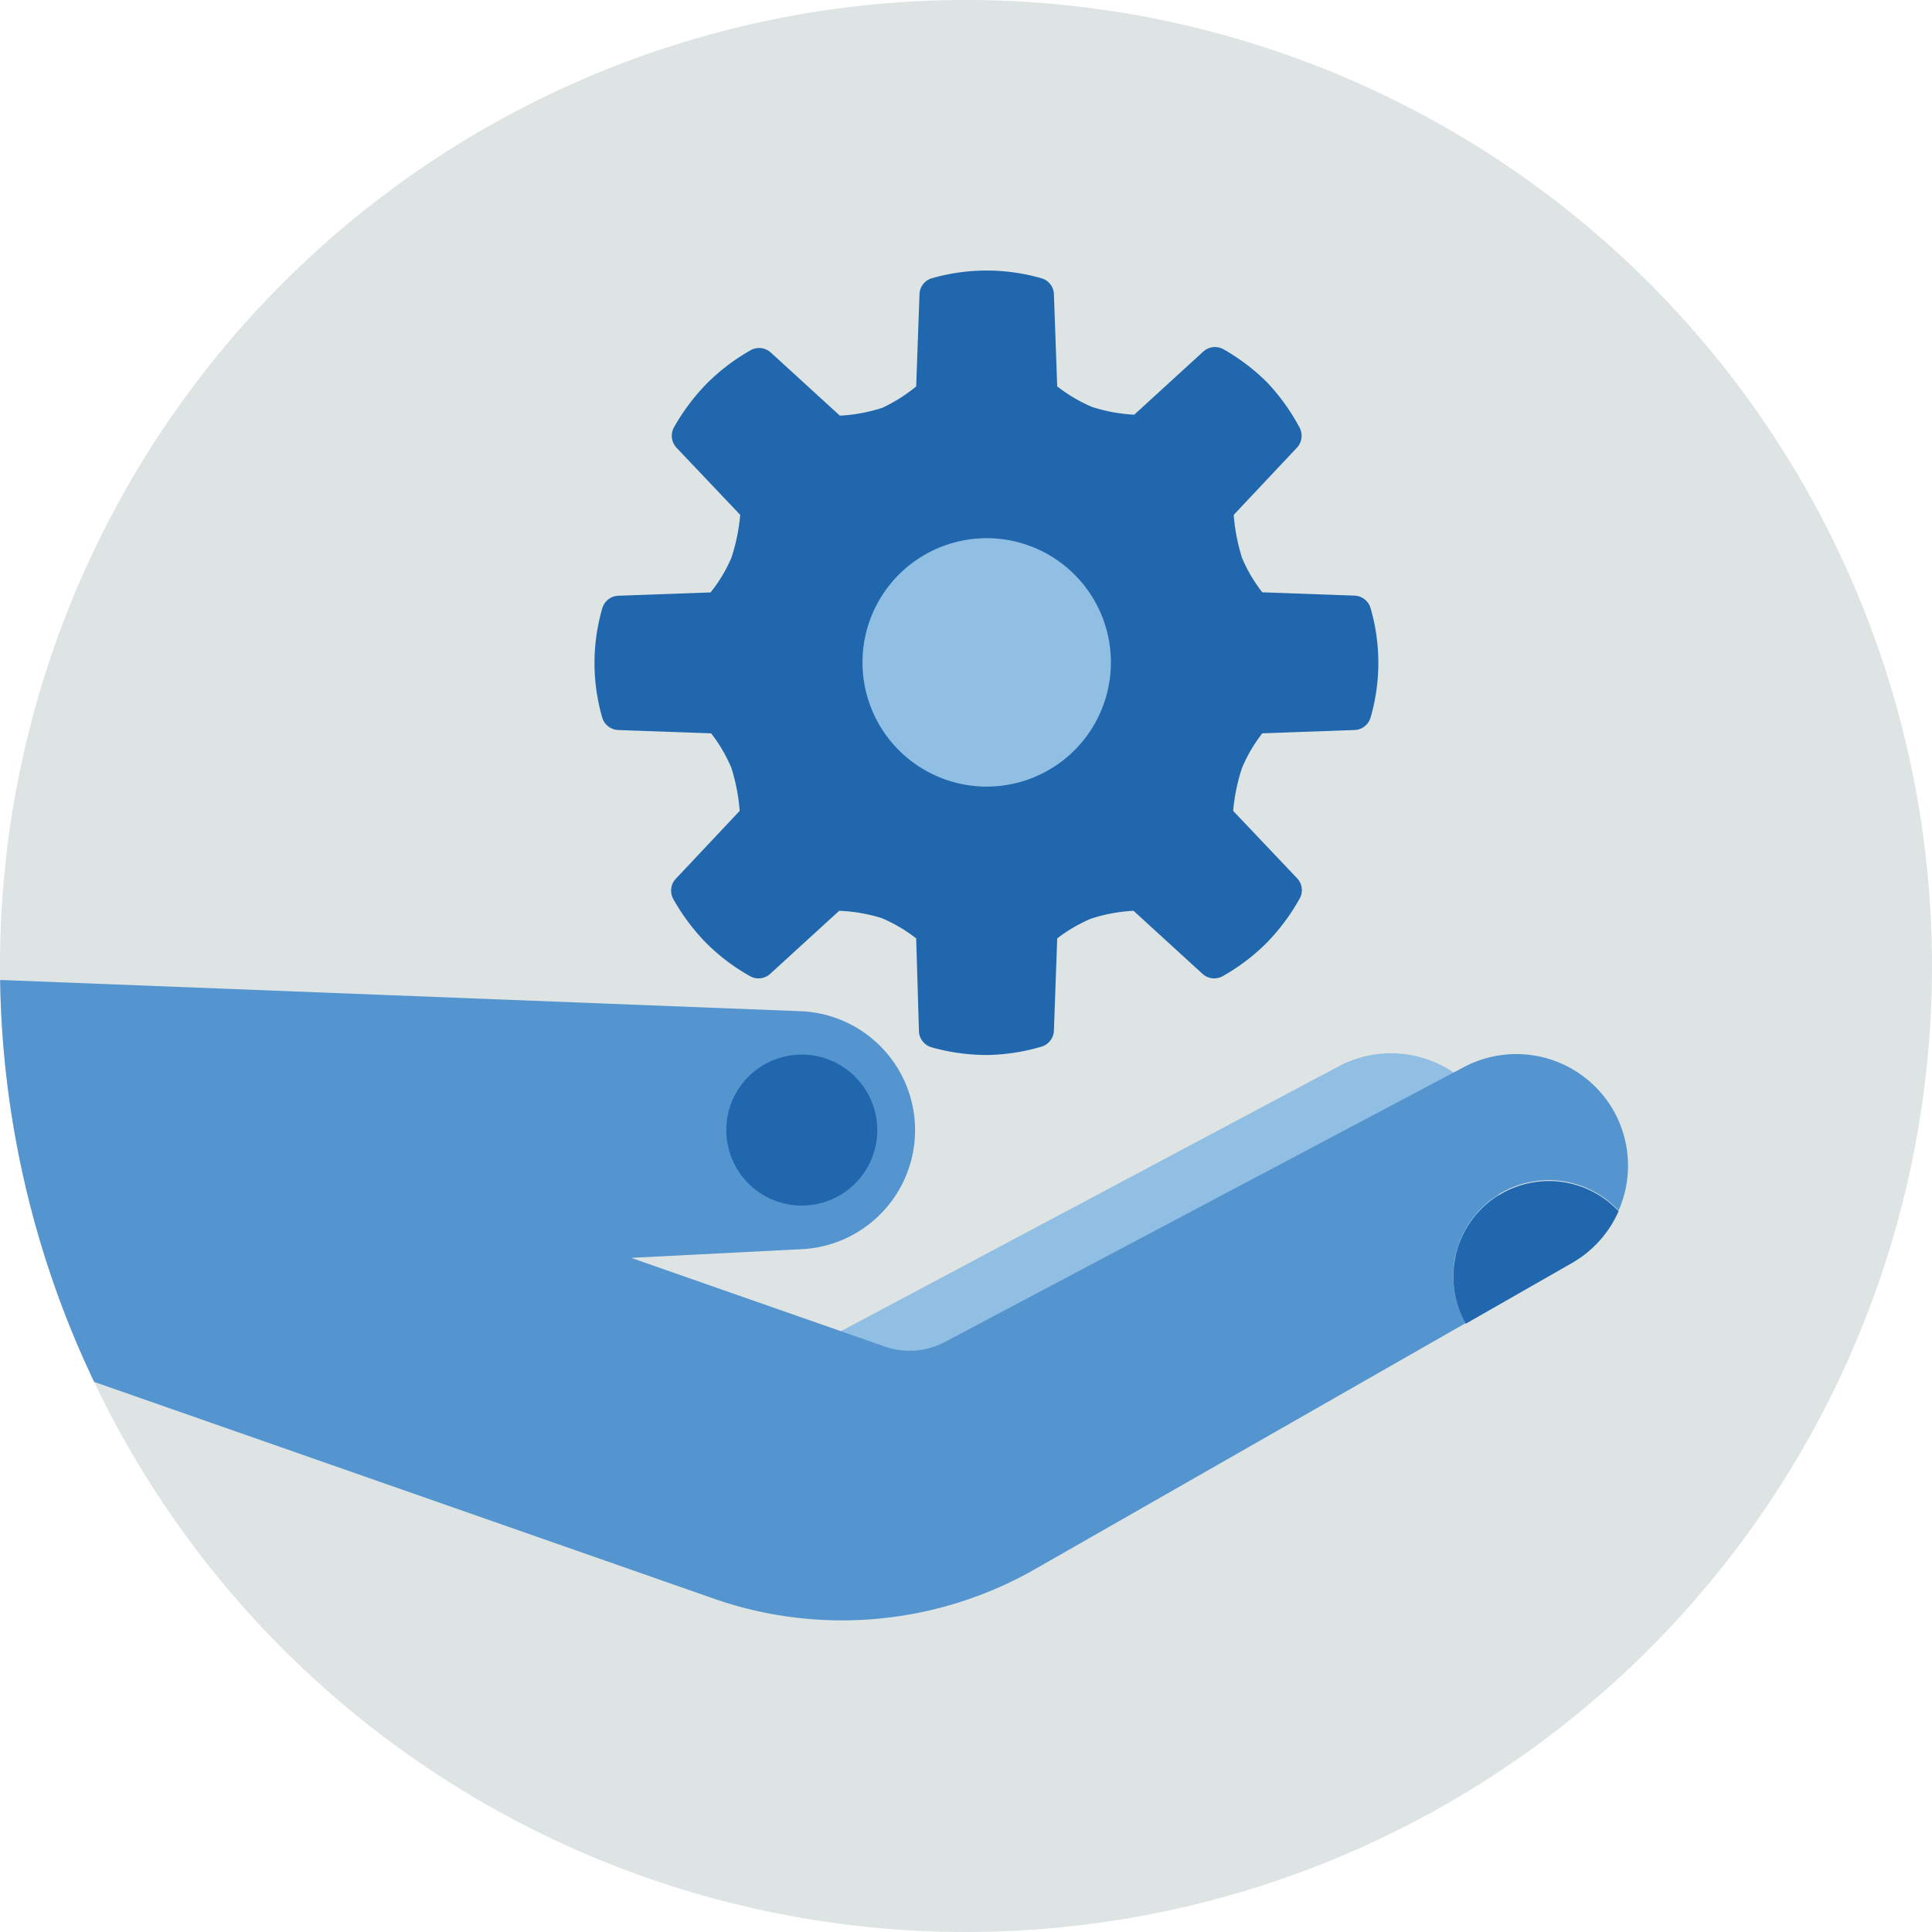
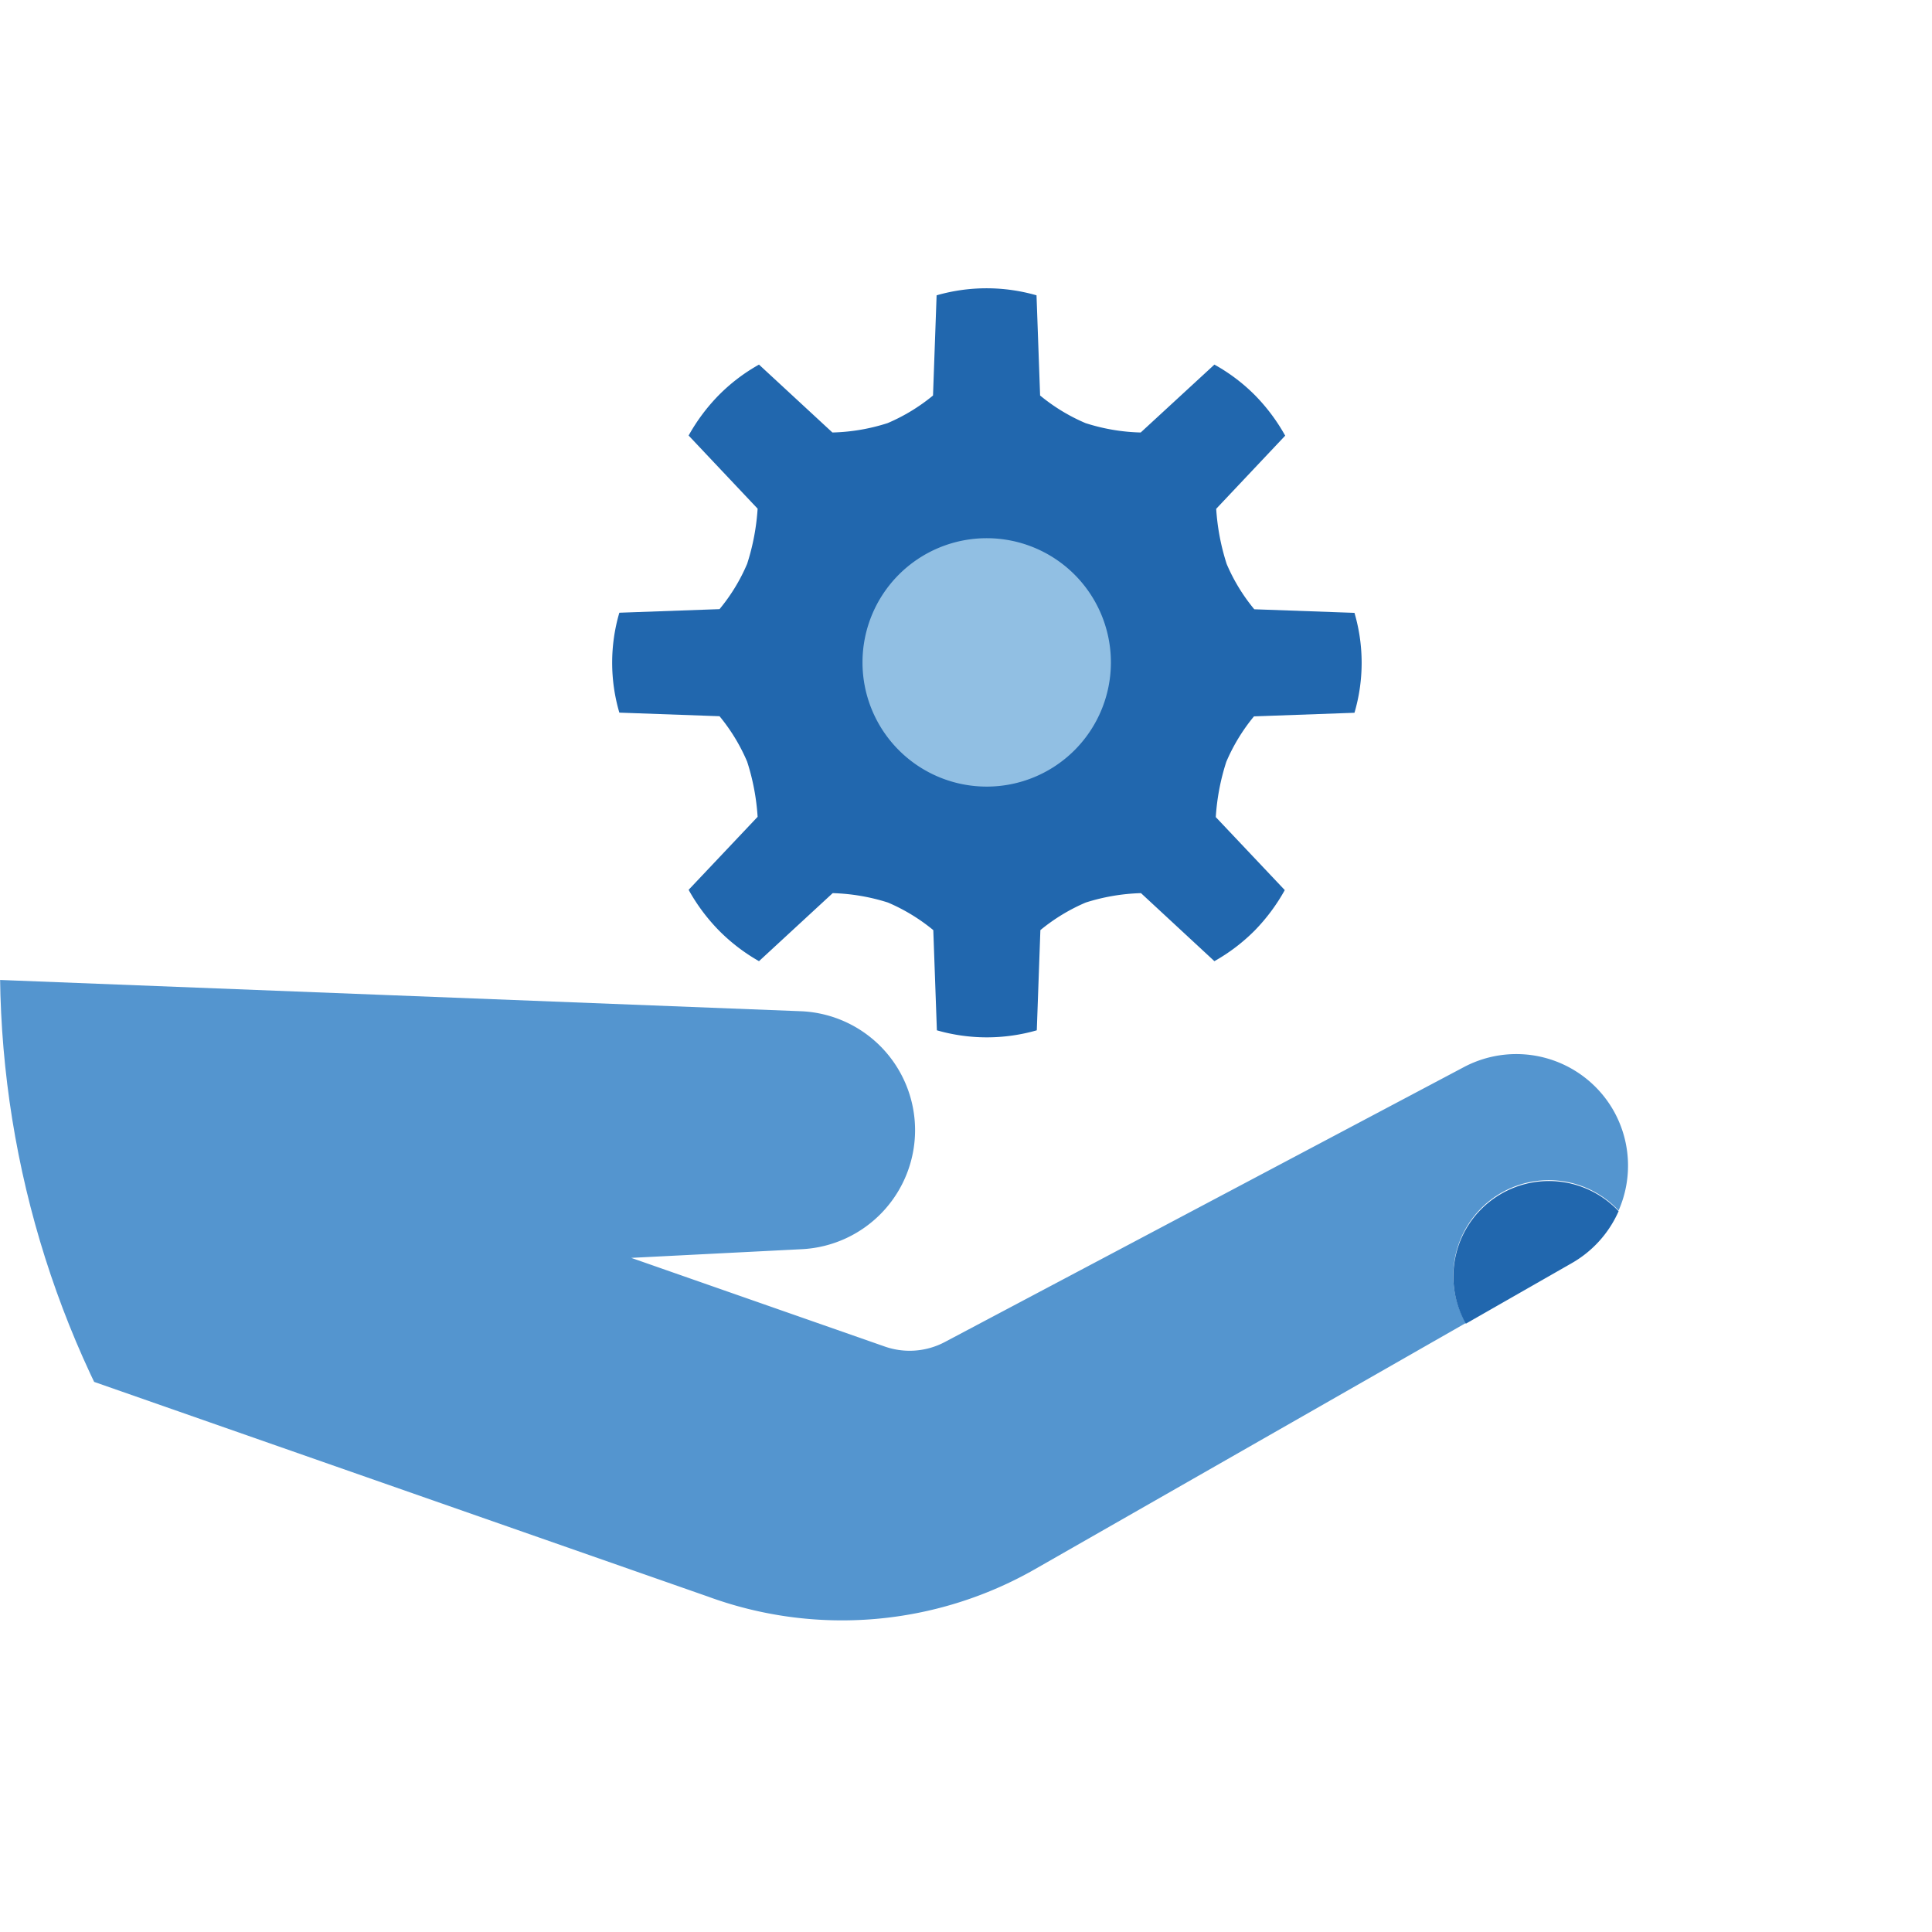
<svg xmlns="http://www.w3.org/2000/svg" viewBox="0 0 140 140">
  <defs>
    <style>.cls-1{fill:none;clip-rule:evenodd;}.cls-2{fill:#dde4e3;}.cls-2,.cls-6{fill-rule:evenodd;}.cls-3{fill:#2167ae;}.cls-4{fill:#91bfe3;}.cls-5{clip-path:url(#clip-path);}.cls-6{fill:#5495cf;}</style>
    <clipPath id="clip-path">
      <path class="cls-1" d="M140,70A70,70,0,1,1,70,0a70,70,0,0,1,70,70" />
    </clipPath>
  </defs>
  <g id="Circle">
    <g id="Fill-1">
-       <path class="cls-2" d="M140,70A70,70,0,1,1,70,0a70,70,0,0,1,70,70" />
-     </g>
+       </g>
  </g>
  <g id="Design">
    <path class="cls-3" d="M90.89,51.91l7.26-.26a12.86,12.86,0,0,0,0-7.24l-7.26-.26a13.28,13.28,0,0,1-2-3.28,16.43,16.43,0,0,1-.76-4l5-5.3a13.66,13.66,0,0,0-2.19-2.93A13.09,13.09,0,0,0,88,26.42l-5.34,4.92a14.13,14.13,0,0,1-4-.68,13.44,13.44,0,0,1-3.29-2l-.26-7.26a13.1,13.1,0,0,0-7.24,0l-.26,7.26a13.44,13.44,0,0,1-3.29,2,14.13,14.13,0,0,1-4,.68L55,26.42a13.09,13.09,0,0,0-2.91,2.21,13.66,13.66,0,0,0-2.19,2.93l5,5.3a16.43,16.43,0,0,1-.76,4,13.28,13.28,0,0,1-2,3.28l-7.26.26a12.86,12.86,0,0,0,0,7.24l7.26.26a13.44,13.44,0,0,1,2,3.29,16.35,16.35,0,0,1,.76,4l-5,5.29a13.71,13.71,0,0,0,2.19,2.94A13.4,13.4,0,0,0,55,69.65l5.34-4.93a14.54,14.54,0,0,1,4,.68,13.44,13.44,0,0,1,3.29,2l.26,7.26a13.1,13.1,0,0,0,7.24,0l.26-7.26a13.44,13.44,0,0,1,3.29-2,14.54,14.54,0,0,1,4-.68L88,69.65a13.4,13.4,0,0,0,2.91-2.21,13.71,13.71,0,0,0,2.19-2.94l-5-5.29a16.35,16.35,0,0,1,.76-4,13.44,13.44,0,0,1,2-3.29" />
-     <path class="cls-3" d="M71.5,76.45a14.79,14.79,0,0,1-4-.56,1.26,1.26,0,0,1-.91-1.16L66.39,68a11.06,11.06,0,0,0-2.5-1.47A11.86,11.86,0,0,0,60.81,66l-5,4.57a1.25,1.25,0,0,1-1.47.16,14.55,14.55,0,0,1-3.18-2.41,15,15,0,0,1-2.39-3.21A1.25,1.25,0,0,1,49,63.65l4.6-4.89A13.78,13.78,0,0,0,53,55.65a10.93,10.93,0,0,0-1.47-2.51L44.8,52.9A1.26,1.26,0,0,1,43.64,52a14.25,14.25,0,0,1,0-7.91,1.26,1.26,0,0,1,1.16-.92l6.69-.24A10.84,10.84,0,0,0,53,40.42a13.89,13.89,0,0,0,.64-3.11L49,32.42A1.27,1.27,0,0,1,48.82,31a15.18,15.18,0,0,1,2.39-3.2,14.9,14.9,0,0,1,3.18-2.42,1.26,1.26,0,0,1,1.47.17l5,4.57a11.86,11.86,0,0,0,3.08-.57A11.44,11.44,0,0,0,66.39,28l.24-6.68a1.24,1.24,0,0,1,.91-1.16,14.37,14.37,0,0,1,7.91,0,1.24,1.24,0,0,1,.92,1.16L76.61,28a11.44,11.44,0,0,0,2.5,1.48,11.86,11.86,0,0,0,3.08.57l5-4.57a1.26,1.26,0,0,1,1.47-.17,14.9,14.9,0,0,1,3.18,2.42A15.18,15.18,0,0,1,94.18,31,1.27,1.27,0,0,1,94,32.42l-4.6,4.89A13.89,13.89,0,0,0,90,40.42a10.84,10.84,0,0,0,1.47,2.5l6.69.24a1.26,1.26,0,0,1,1.16.92,14.25,14.25,0,0,1,0,7.91,1.26,1.26,0,0,1-1.16.91l-6.69.24A10.93,10.93,0,0,0,90,55.65a13.78,13.78,0,0,0-.64,3.11L94,63.65a1.25,1.25,0,0,1,.18,1.46,15.24,15.24,0,0,1-2.39,3.21,14.55,14.55,0,0,1-3.18,2.41,1.25,1.25,0,0,1-1.47-.16l-5-4.57a11.86,11.86,0,0,0-3.08.57A11.06,11.06,0,0,0,76.61,68l-.24,6.69a1.26,1.26,0,0,1-.92,1.16A14.77,14.77,0,0,1,71.5,76.45Zm-2.41-2.76a11.47,11.47,0,0,0,4.81,0l.23-6.31a1.24,1.24,0,0,1,.44-.91,14.59,14.59,0,0,1,3.65-2.24,15.35,15.35,0,0,1,4.4-.75,1.2,1.2,0,0,1,.88.33l4.64,4.28A12.32,12.32,0,0,0,90,66.56a11.86,11.86,0,0,0,1.52-1.89l-4.33-4.6a1.24,1.24,0,0,1-.34-.93,17.51,17.51,0,0,1,.85-4.39,14.37,14.37,0,0,1,2.23-3.65,1.32,1.32,0,0,1,.91-.44l6.31-.22a11.25,11.25,0,0,0,0-4.81l-6.31-.23a1.24,1.24,0,0,1-.91-.44,14.37,14.37,0,0,1-2.23-3.65,17.39,17.39,0,0,1-.85-4.38A1.24,1.24,0,0,1,87.2,36l4.33-4.6A11.67,11.67,0,0,0,88.14,28L83.5,32.26a1.2,1.2,0,0,1-.88.33,15.51,15.51,0,0,1-4.4-.76,14.28,14.28,0,0,1-3.65-2.24,1.21,1.21,0,0,1-.44-.9l-.23-6.32a11.81,11.81,0,0,0-4.81,0l-.22,6.32a1.21,1.21,0,0,1-.44.9,14.28,14.28,0,0,1-3.65,2.24,15.51,15.51,0,0,1-4.4.76,1.21,1.21,0,0,1-.88-.33L54.86,28a11.67,11.67,0,0,0-3.39,3.42L55.8,36a1.24,1.24,0,0,1,.34.93,17.39,17.39,0,0,1-.85,4.38A14.37,14.37,0,0,1,53.06,45a1.24,1.24,0,0,1-.91.44l-6.31.23a11.25,11.25,0,0,0,0,4.81l6.31.22a1.32,1.32,0,0,1,.91.44,14.37,14.37,0,0,1,2.23,3.65,17.51,17.51,0,0,1,.85,4.39,1.24,1.24,0,0,1-.34.93l-4.33,4.6A11.86,11.86,0,0,0,53,66.56a12.32,12.32,0,0,0,1.87,1.53l4.64-4.28a1.21,1.21,0,0,1,.88-.33,15.35,15.35,0,0,1,4.4.75,14.59,14.59,0,0,1,3.65,2.24,1.24,1.24,0,0,1,.44.91Z" />
    <circle class="cls-4" cx="71.5" cy="48.03" r="7.76" transform="translate(-0.24 95.71) rotate(-67.5)" />
    <path class="cls-4" d="M71.5,57a9,9,0,1,1,9-9A9,9,0,0,1,71.5,57Zm0-15.52A6.51,6.51,0,1,0,78,48,6.52,6.52,0,0,0,71.5,41.52Z" />
    <g class="cls-5">
-       <path class="cls-4" d="M96.89,77.33a8.1,8.1,0,0,1,7.81,14.2l-36.8,21L54.44,99.92Z" />
      <path class="cls-6" d="M116.83,80.32a8.11,8.11,0,0,0-10.74-3L68.48,97.24a5.45,5.45,0,0,1-4.38.33L45.74,91.15l12.38-.63a8.64,8.64,0,0,0,8.19-8.62h0a8.63,8.63,0,0,0-8.21-8.62L-.3,71a69.74,69.74,0,0,0,6.73,29l44.86,15.69a28.21,28.21,0,0,0,23.74-2l31.19-17.82a6.92,6.92,0,0,1,11.07-8.15A8.09,8.09,0,0,0,116.83,80.32Z" />
      <path class="cls-3" d="M108.71,86.55a6.92,6.92,0,0,1,8.58,1.22,8.09,8.09,0,0,1-3.39,3.76l-7.68,4.39a6.92,6.92,0,0,1,2.49-9.37" />
-       <path class="cls-3" d="M52.63,81.89a5.47,5.47,0,1,1,5.47,5.47,5.47,5.47,0,0,1-5.47-5.47" />
    </g>
  </g>
</svg>